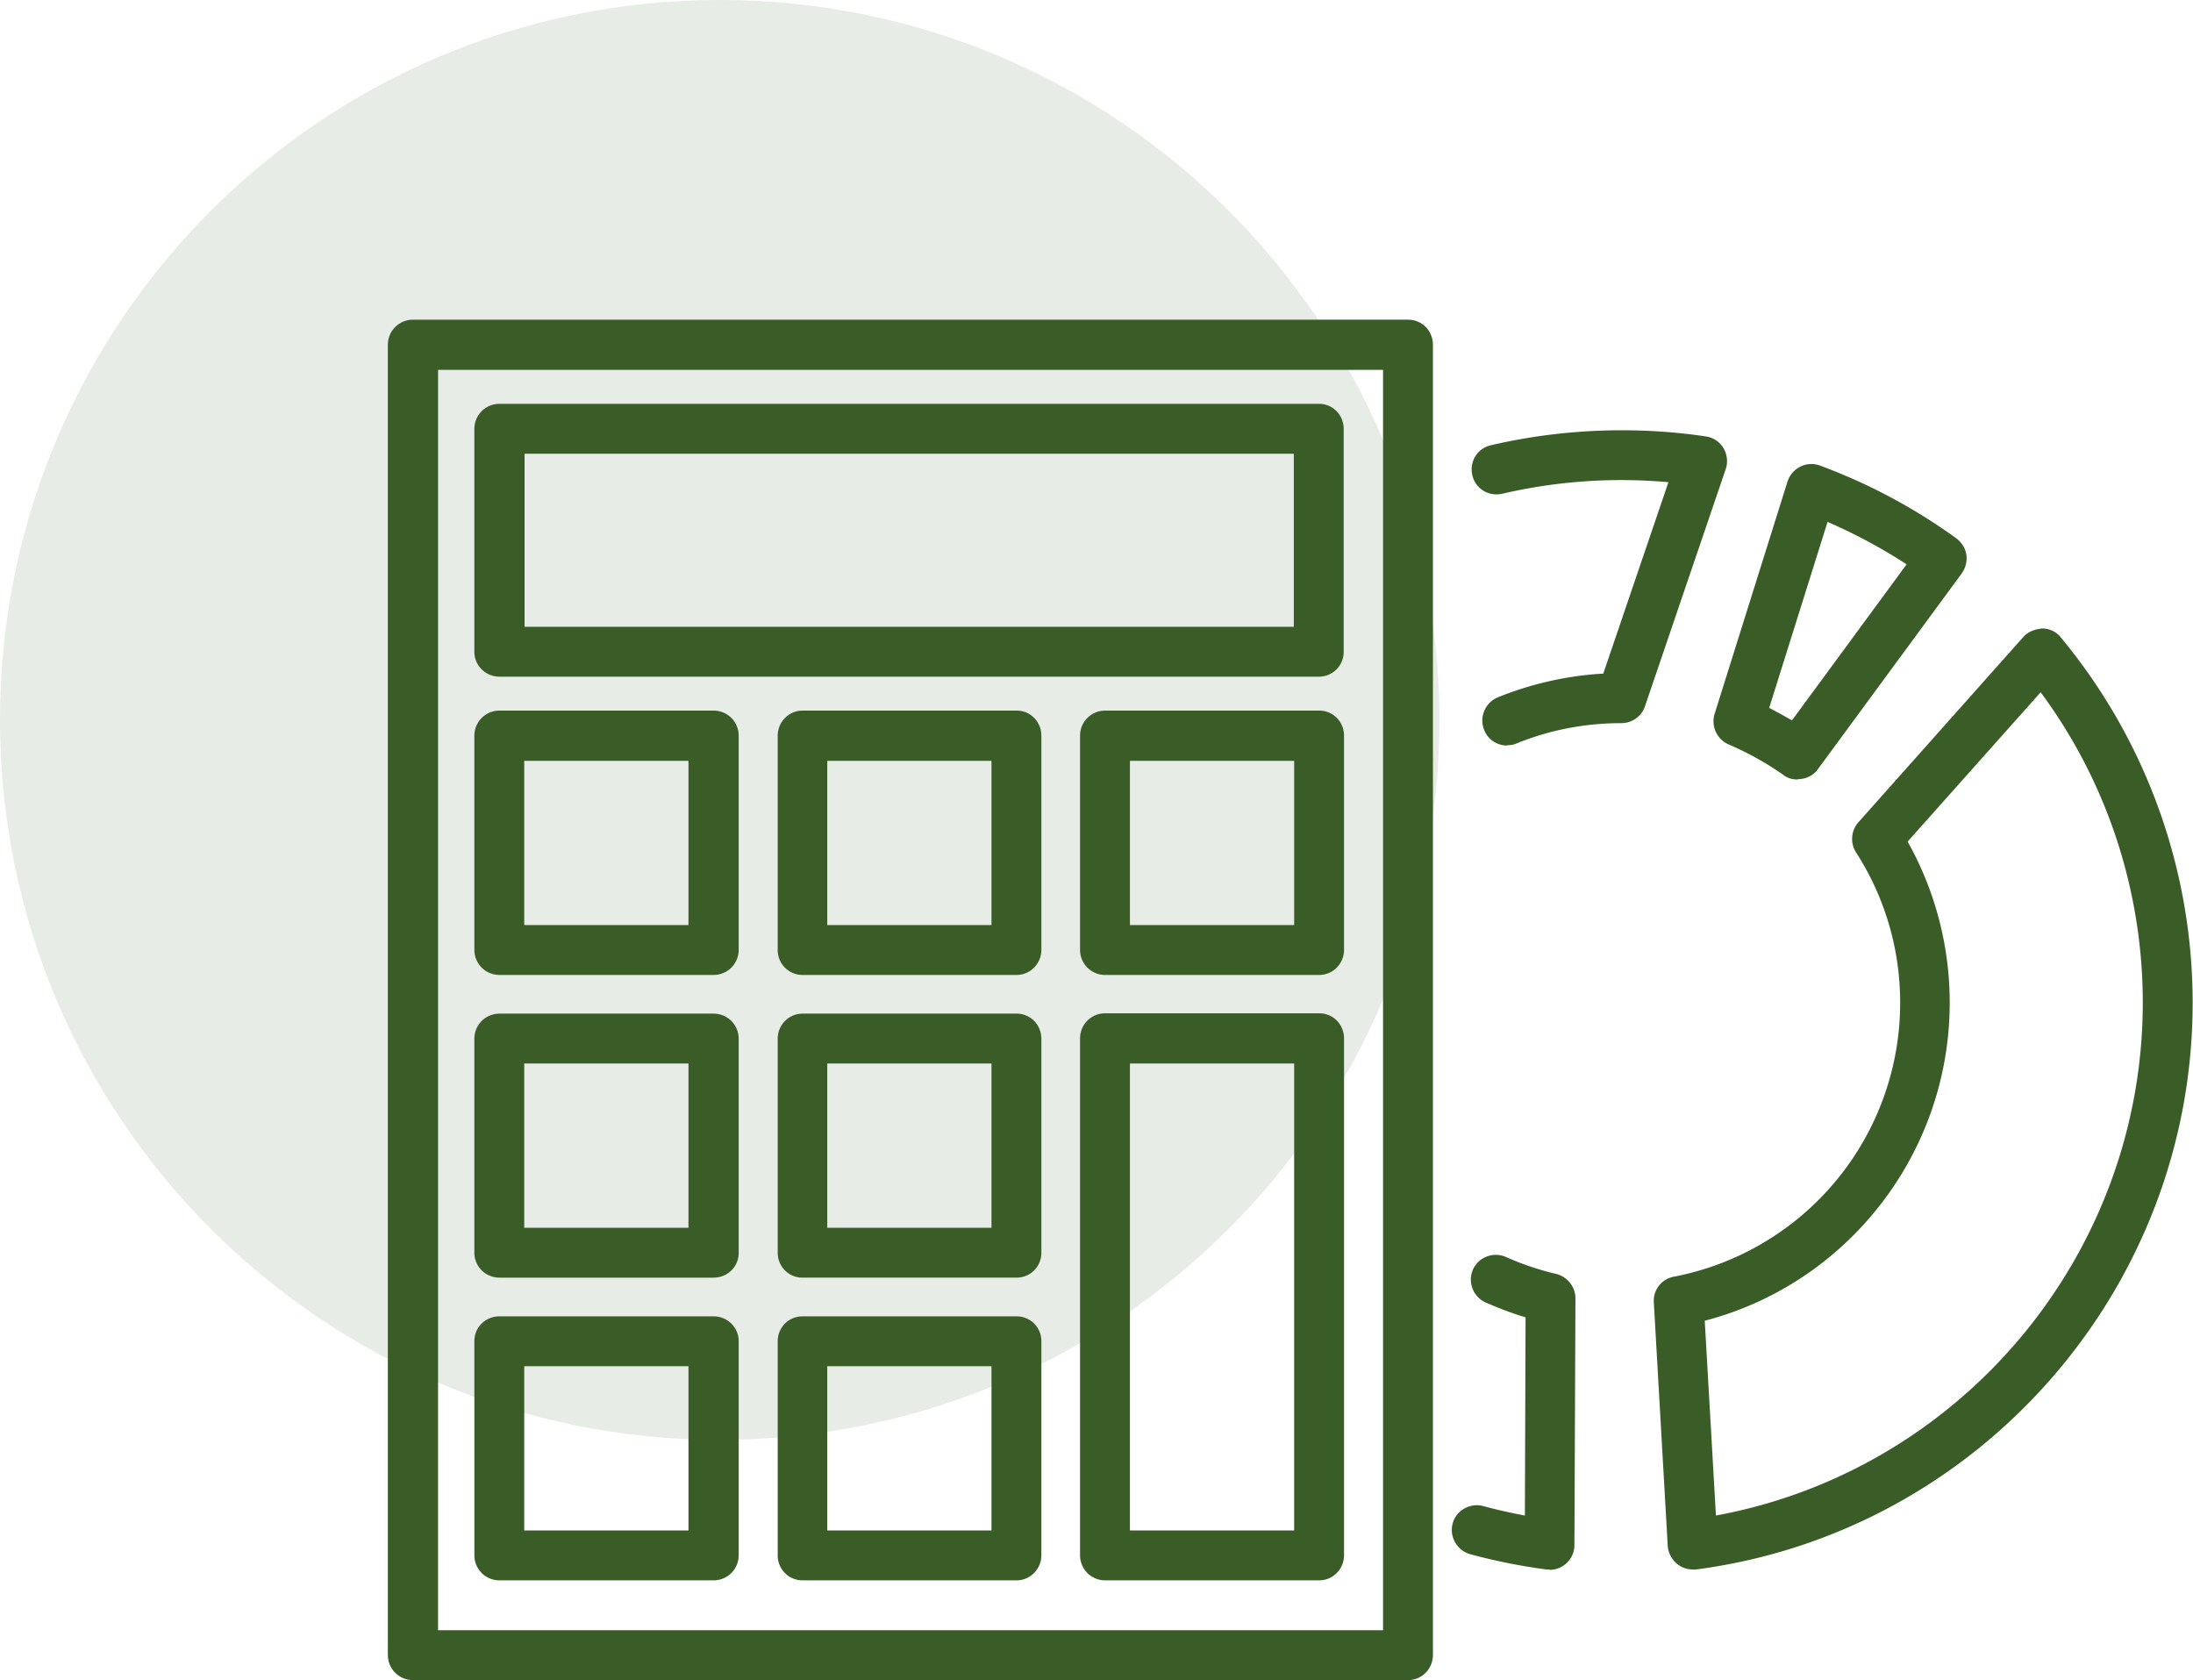
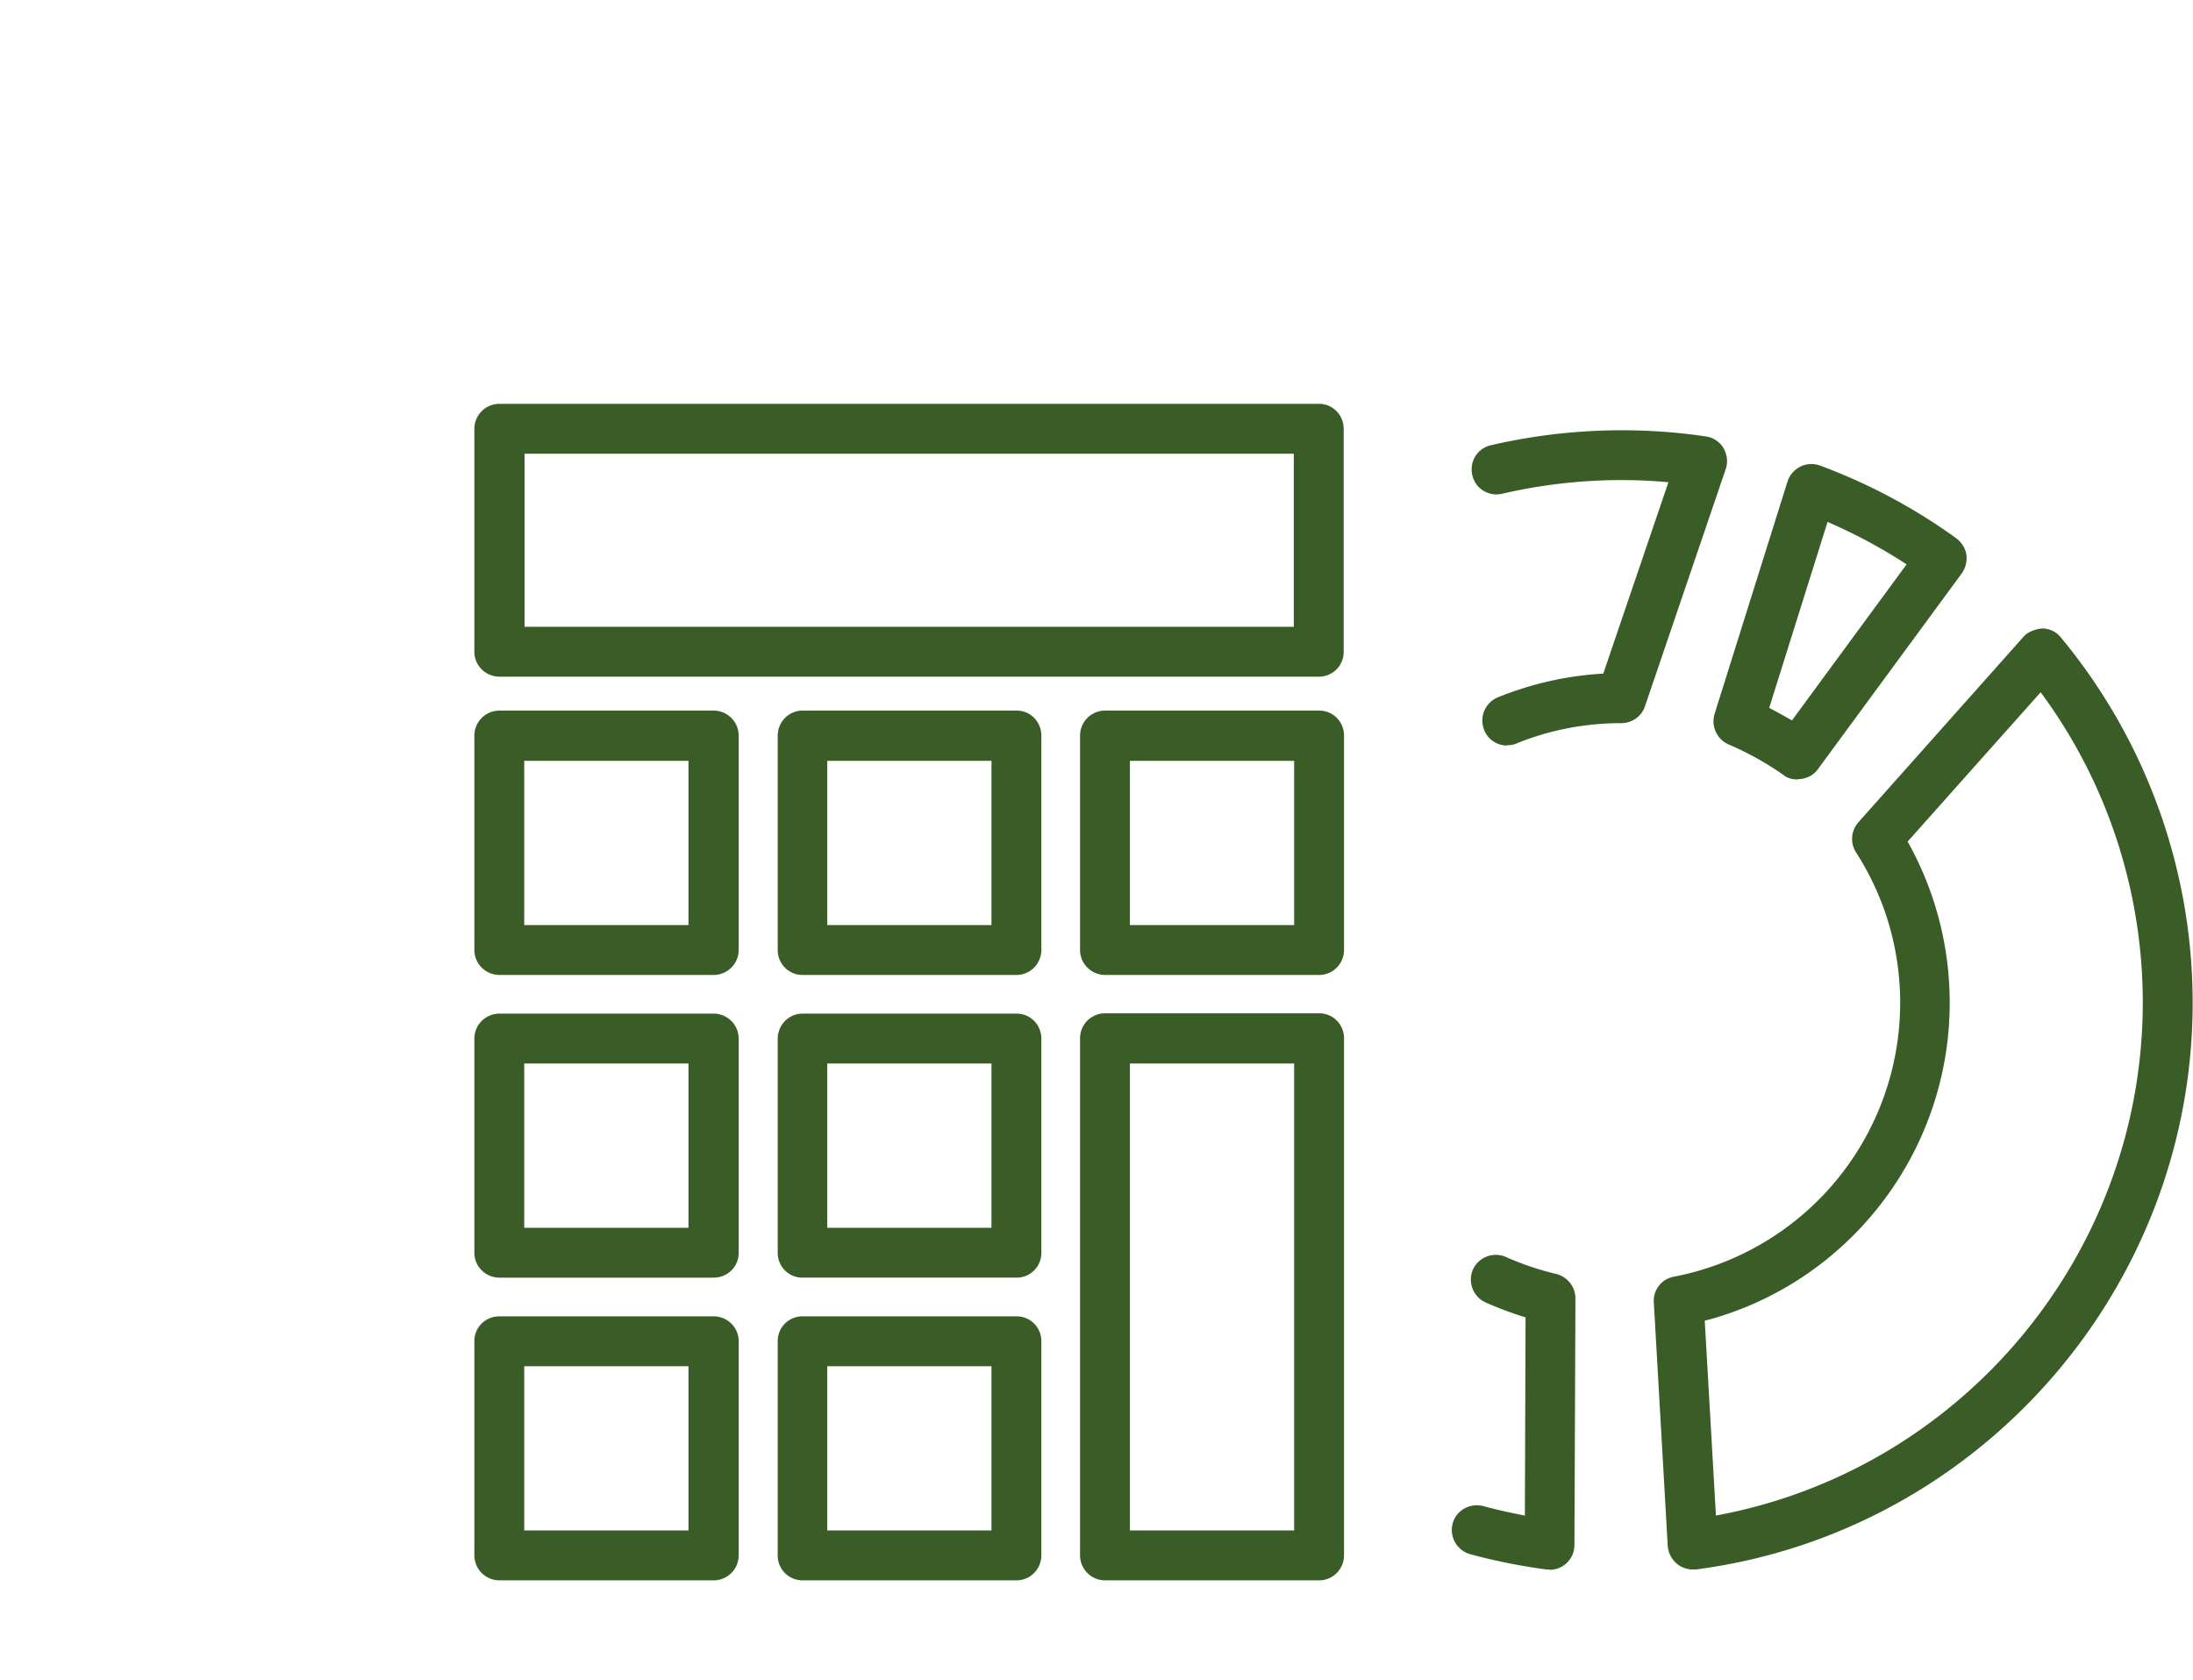
<svg xmlns="http://www.w3.org/2000/svg" viewBox="0 0 64.63 49.51">
  <defs>
    <clipPath id="d">
-       <path d="M0 0h42.43v42.43H0z" style="fill:none" />
-     </clipPath>
+       </clipPath>
    <style>.f{fill:#3a5d28}</style>
  </defs>
  <g id="b">
    <g id="c">
      <path d="M21.03 28.73h-6.31c-.41 0-.74-.33-.74-.74v-6.31c0-.41.33-.74.74-.74h6.31c.41 0 .74.33.74.74v6.31c0 .41-.33.74-.74.74m-5.58-1.47h4.84v-4.84h-4.84zm14.51 1.47h-6.31a.73.73 0 0 1-.73-.74v-6.31c0-.41.33-.74.73-.74h6.31c.41 0 .73.33.73.74v6.31c0 .41-.33.74-.73.74m-5.58-1.47h4.84v-4.84h-4.84zm14.5 1.47h-6.31c-.41 0-.74-.33-.74-.74v-6.31c0-.41.33-.74.74-.74h6.31c.41 0 .73.33.73.74v6.31c0 .41-.33.74-.73.74m-5.58-1.47h4.84v-4.84H33.3zM21.03 37.65h-6.31c-.41 0-.74-.33-.74-.73v-6.31c0-.41.33-.74.74-.74h6.31c.41 0 .74.33.74.74v6.31c0 .41-.33.73-.74.73m-5.58-1.47h4.84v-4.84h-4.84zm5.58 10.39h-6.31c-.41 0-.74-.33-.74-.74v-6.31c0-.41.33-.73.74-.73h6.31c.41 0 .74.33.74.73v6.31c0 .41-.33.74-.74.74m-5.58-1.47h4.84v-4.84h-4.84zm14.51-7.45h-6.31c-.41 0-.73-.33-.73-.73v-6.31c0-.41.33-.74.73-.74h6.31c.41 0 .73.33.73.74v6.31c0 .41-.33.73-.73.73m-5.58-1.47h4.84v-4.84h-4.84zm5.58 10.39h-6.31a.73.73 0 0 1-.73-.74v-6.31c0-.41.33-.73.73-.73h6.31c.41 0 .73.33.73.73v6.31c0 .41-.33.74-.73.74m-5.58-1.47h4.84v-4.84h-4.84zm14.5 1.47h-6.31c-.41 0-.74-.33-.74-.74V30.6c0-.41.33-.74.74-.74h6.31c.41 0 .73.33.73.74v15.23c0 .41-.33.74-.73.74M33.3 45.1h4.84V31.34H33.3z" class="f" />
-       <path d="M41.51 49.51H12.17c-.41 0-.74-.33-.74-.74V10.16c0-.41.33-.74.74-.74H41.5c.41 0 .73.33.73.74v38.61c0 .41-.33.74-.73.74m-28.6-1.47h27.86V10.9H12.91v37.14Z" class="f" />
      <path d="M38.88 19.94H14.72c-.41 0-.74-.33-.74-.73v-6.57c0-.41.33-.74.74-.74h24.15c.41 0 .73.33.73.74v6.57c0 .41-.33.73-.73.73m-23.42-1.47h22.68v-5.1H15.46v5.1Zm37.52 4.5c-.15 0-.3-.04-.42-.14-.5-.35-1.04-.65-1.6-.89a.745.745 0 0 1-.42-.9l2.15-6.85c.06-.19.2-.35.38-.44s.39-.1.58-.03c1.43.53 2.78 1.25 4.01 2.14.16.12.27.29.3.48a.77.77 0 0 1-.13.55l-4.24 5.77c-.14.2-.37.3-.59.3m-.85-2.1c.23.12.45.24.67.37l3.38-4.6c-.74-.48-1.52-.9-2.33-1.25zm-7.72 1.11c-.29 0-.57-.17-.68-.46a.74.74 0 0 1 .4-.96c.99-.4 2.04-.64 3.11-.7l1.92-5.64c-1.64-.15-3.31-.03-4.9.34-.4.09-.79-.15-.88-.55s.15-.79.55-.88c2.06-.48 4.24-.57 6.33-.26.22.03.41.16.52.34.11.19.14.41.07.62l-2.38 6.99c-.1.3-.38.5-.7.5-1.07 0-2.11.2-3.09.6-.09.04-.18.05-.28.05m1.27 24.29h-.1q-1.14-.15-2.25-.45c-.39-.11-.62-.51-.52-.9s.51-.62.9-.52c.4.11.81.2 1.23.28l.02-5.84c-.4-.12-.79-.27-1.18-.44a.74.74 0 0 1-.37-.97c.17-.37.6-.53.97-.37.47.21.97.38 1.48.5.33.08.57.38.57.72l-.03 7.27a.73.73 0 0 1-.73.73m4.22-.01c-.17 0-.34-.06-.47-.17a.76.76 0 0 1-.27-.52l-.41-7.18a.72.72 0 0 1 .6-.76A8.22 8.22 0 0 0 56 29.55c0-1.58-.45-3.11-1.3-4.43a.74.74 0 0 1 .07-.89l4.86-5.46c.14-.16.35-.23.56-.25.21 0 .42.1.55.27a16.87 16.87 0 0 1 3.88 10.76c0 8.43-6.3 15.61-14.64 16.7h-.1m.36-7.34.33 5.75c7.23-1.33 12.58-7.69 12.58-15.12 0-3.29-1.06-6.51-3.01-9.14l-3.92 4.4a9.7 9.7 0 0 1 1.24 4.75c0 4.42-3 8.27-7.22 9.37" class="f" />
      <g style="opacity:.12">
-         <path d="M0 21.21c0 11.72 9.5 21.22 21.21 21.22s21.21-9.5 21.21-21.22S32.93 0 21.21 0 0 9.5 0 21.21" class="f" style="clip-path:url(#d)" />
-       </g>
+         </g>
    </g>
  </g>
</svg>